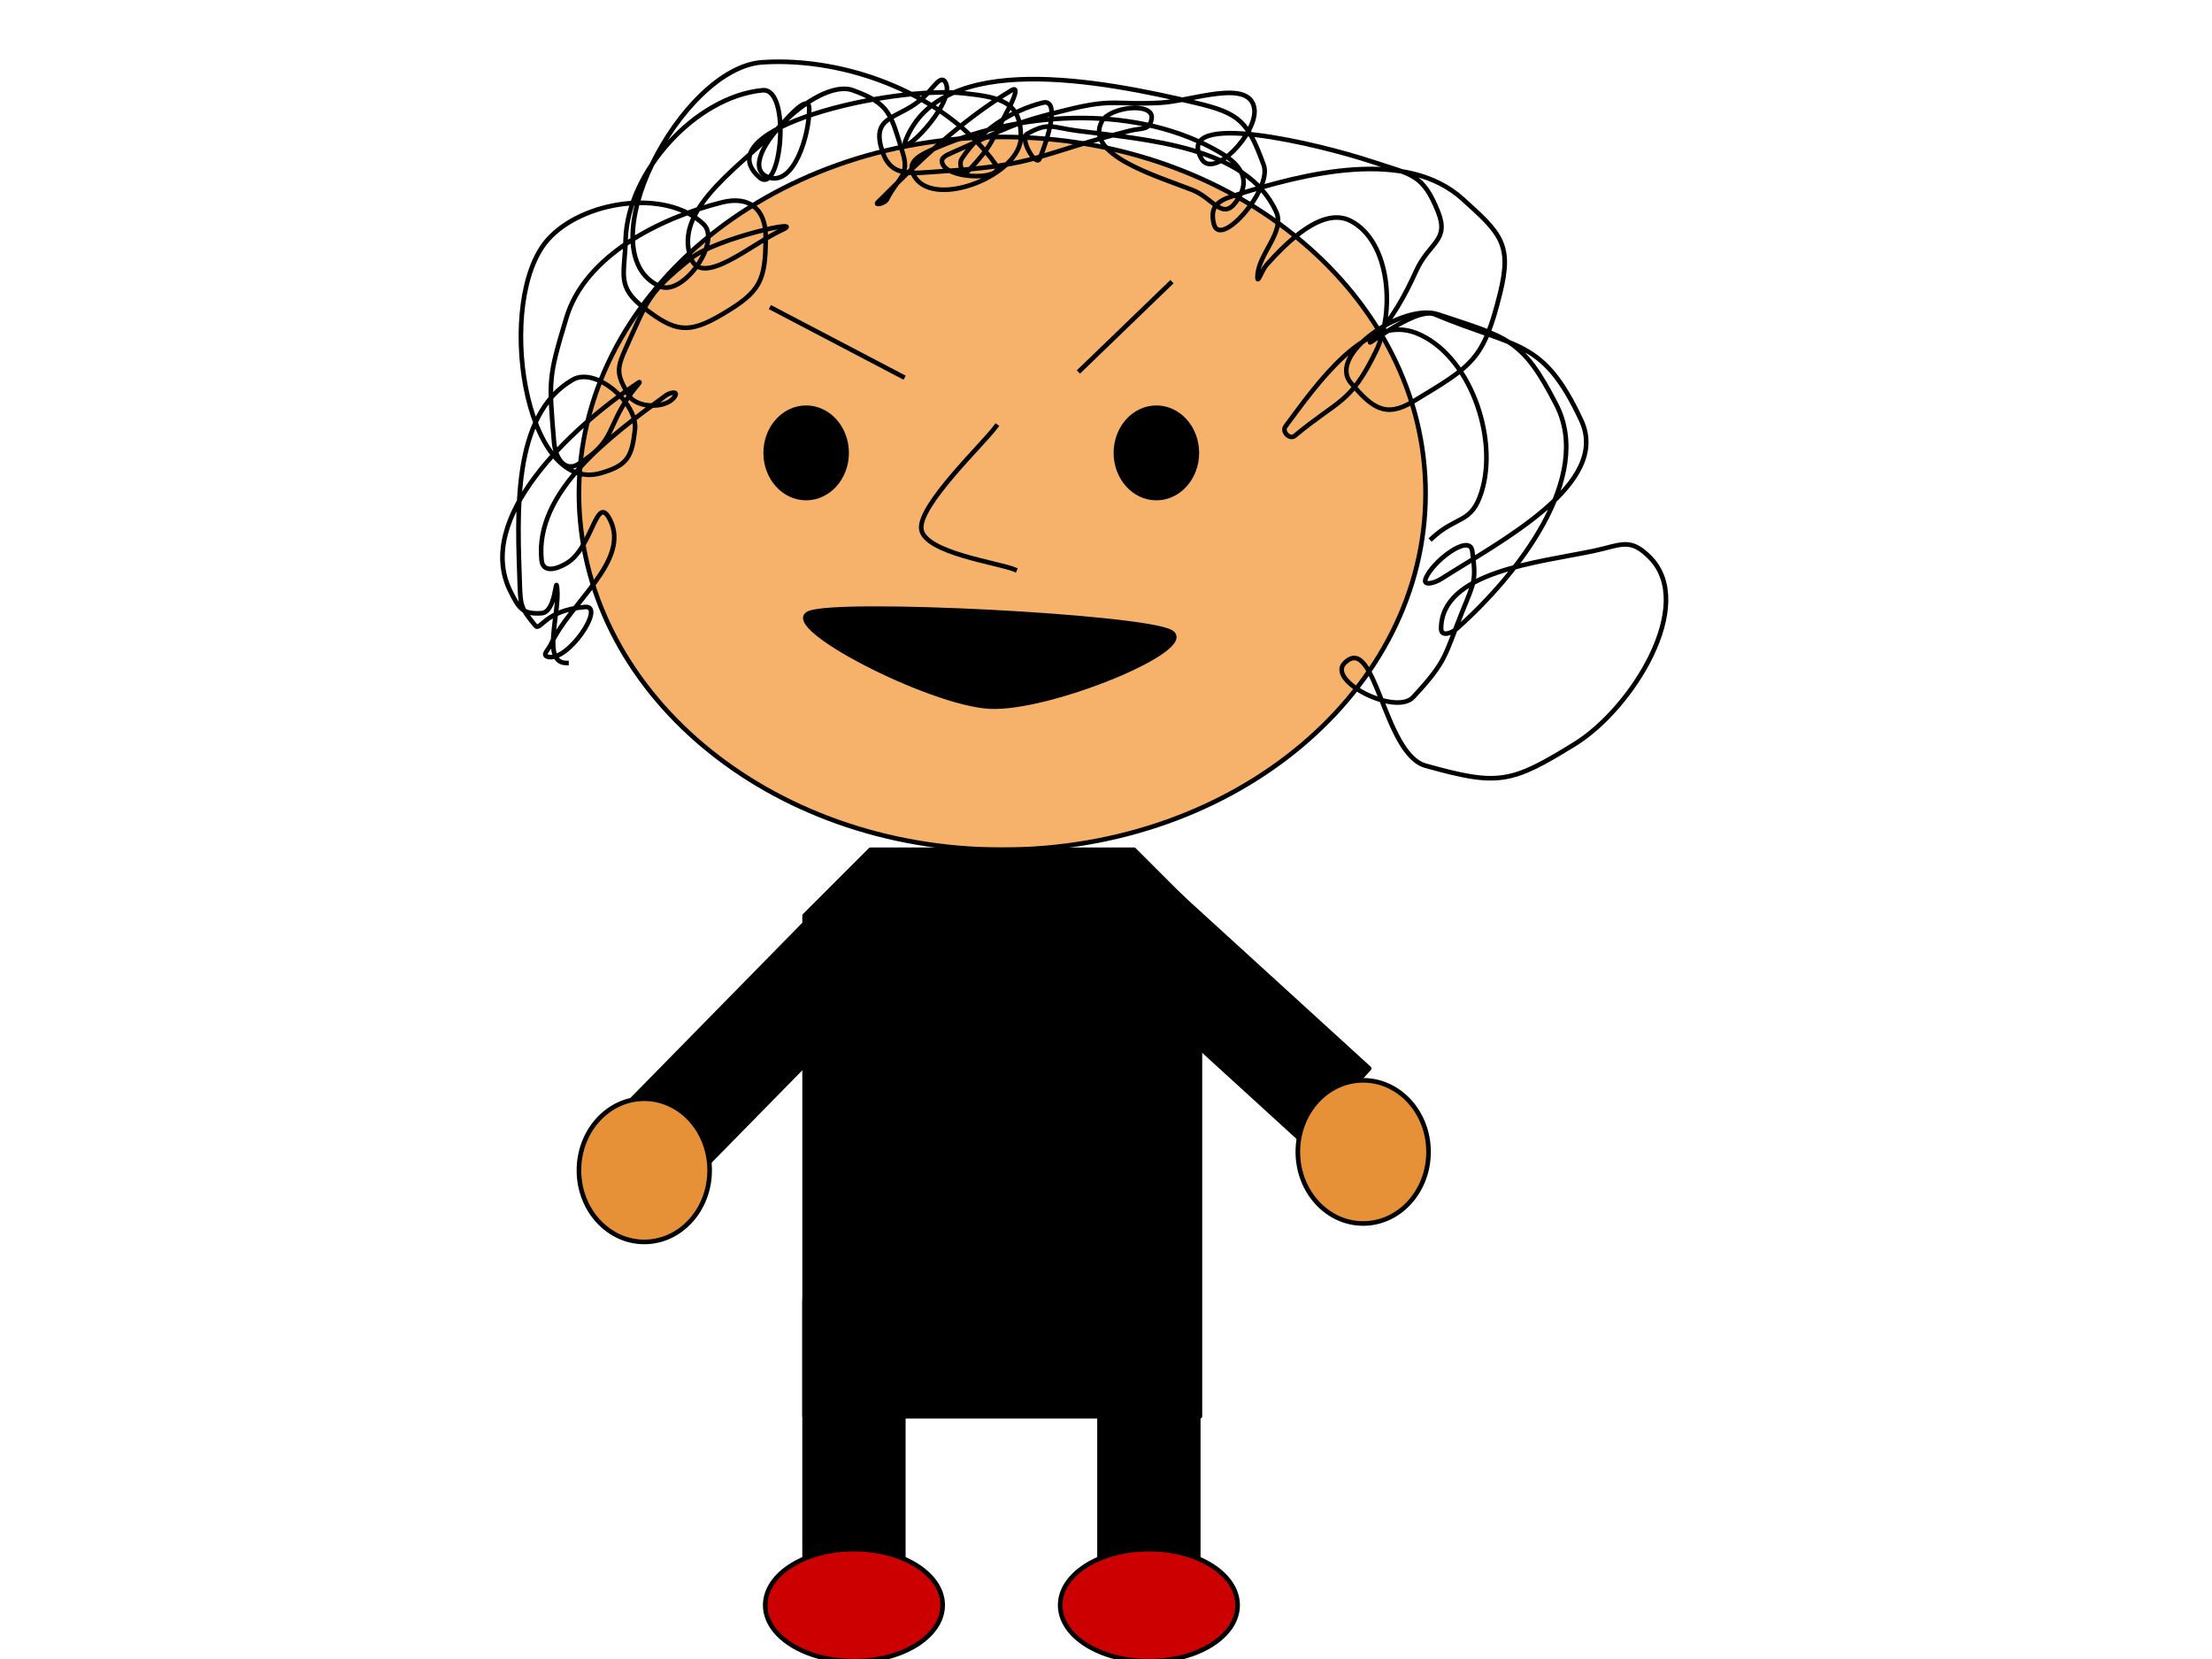
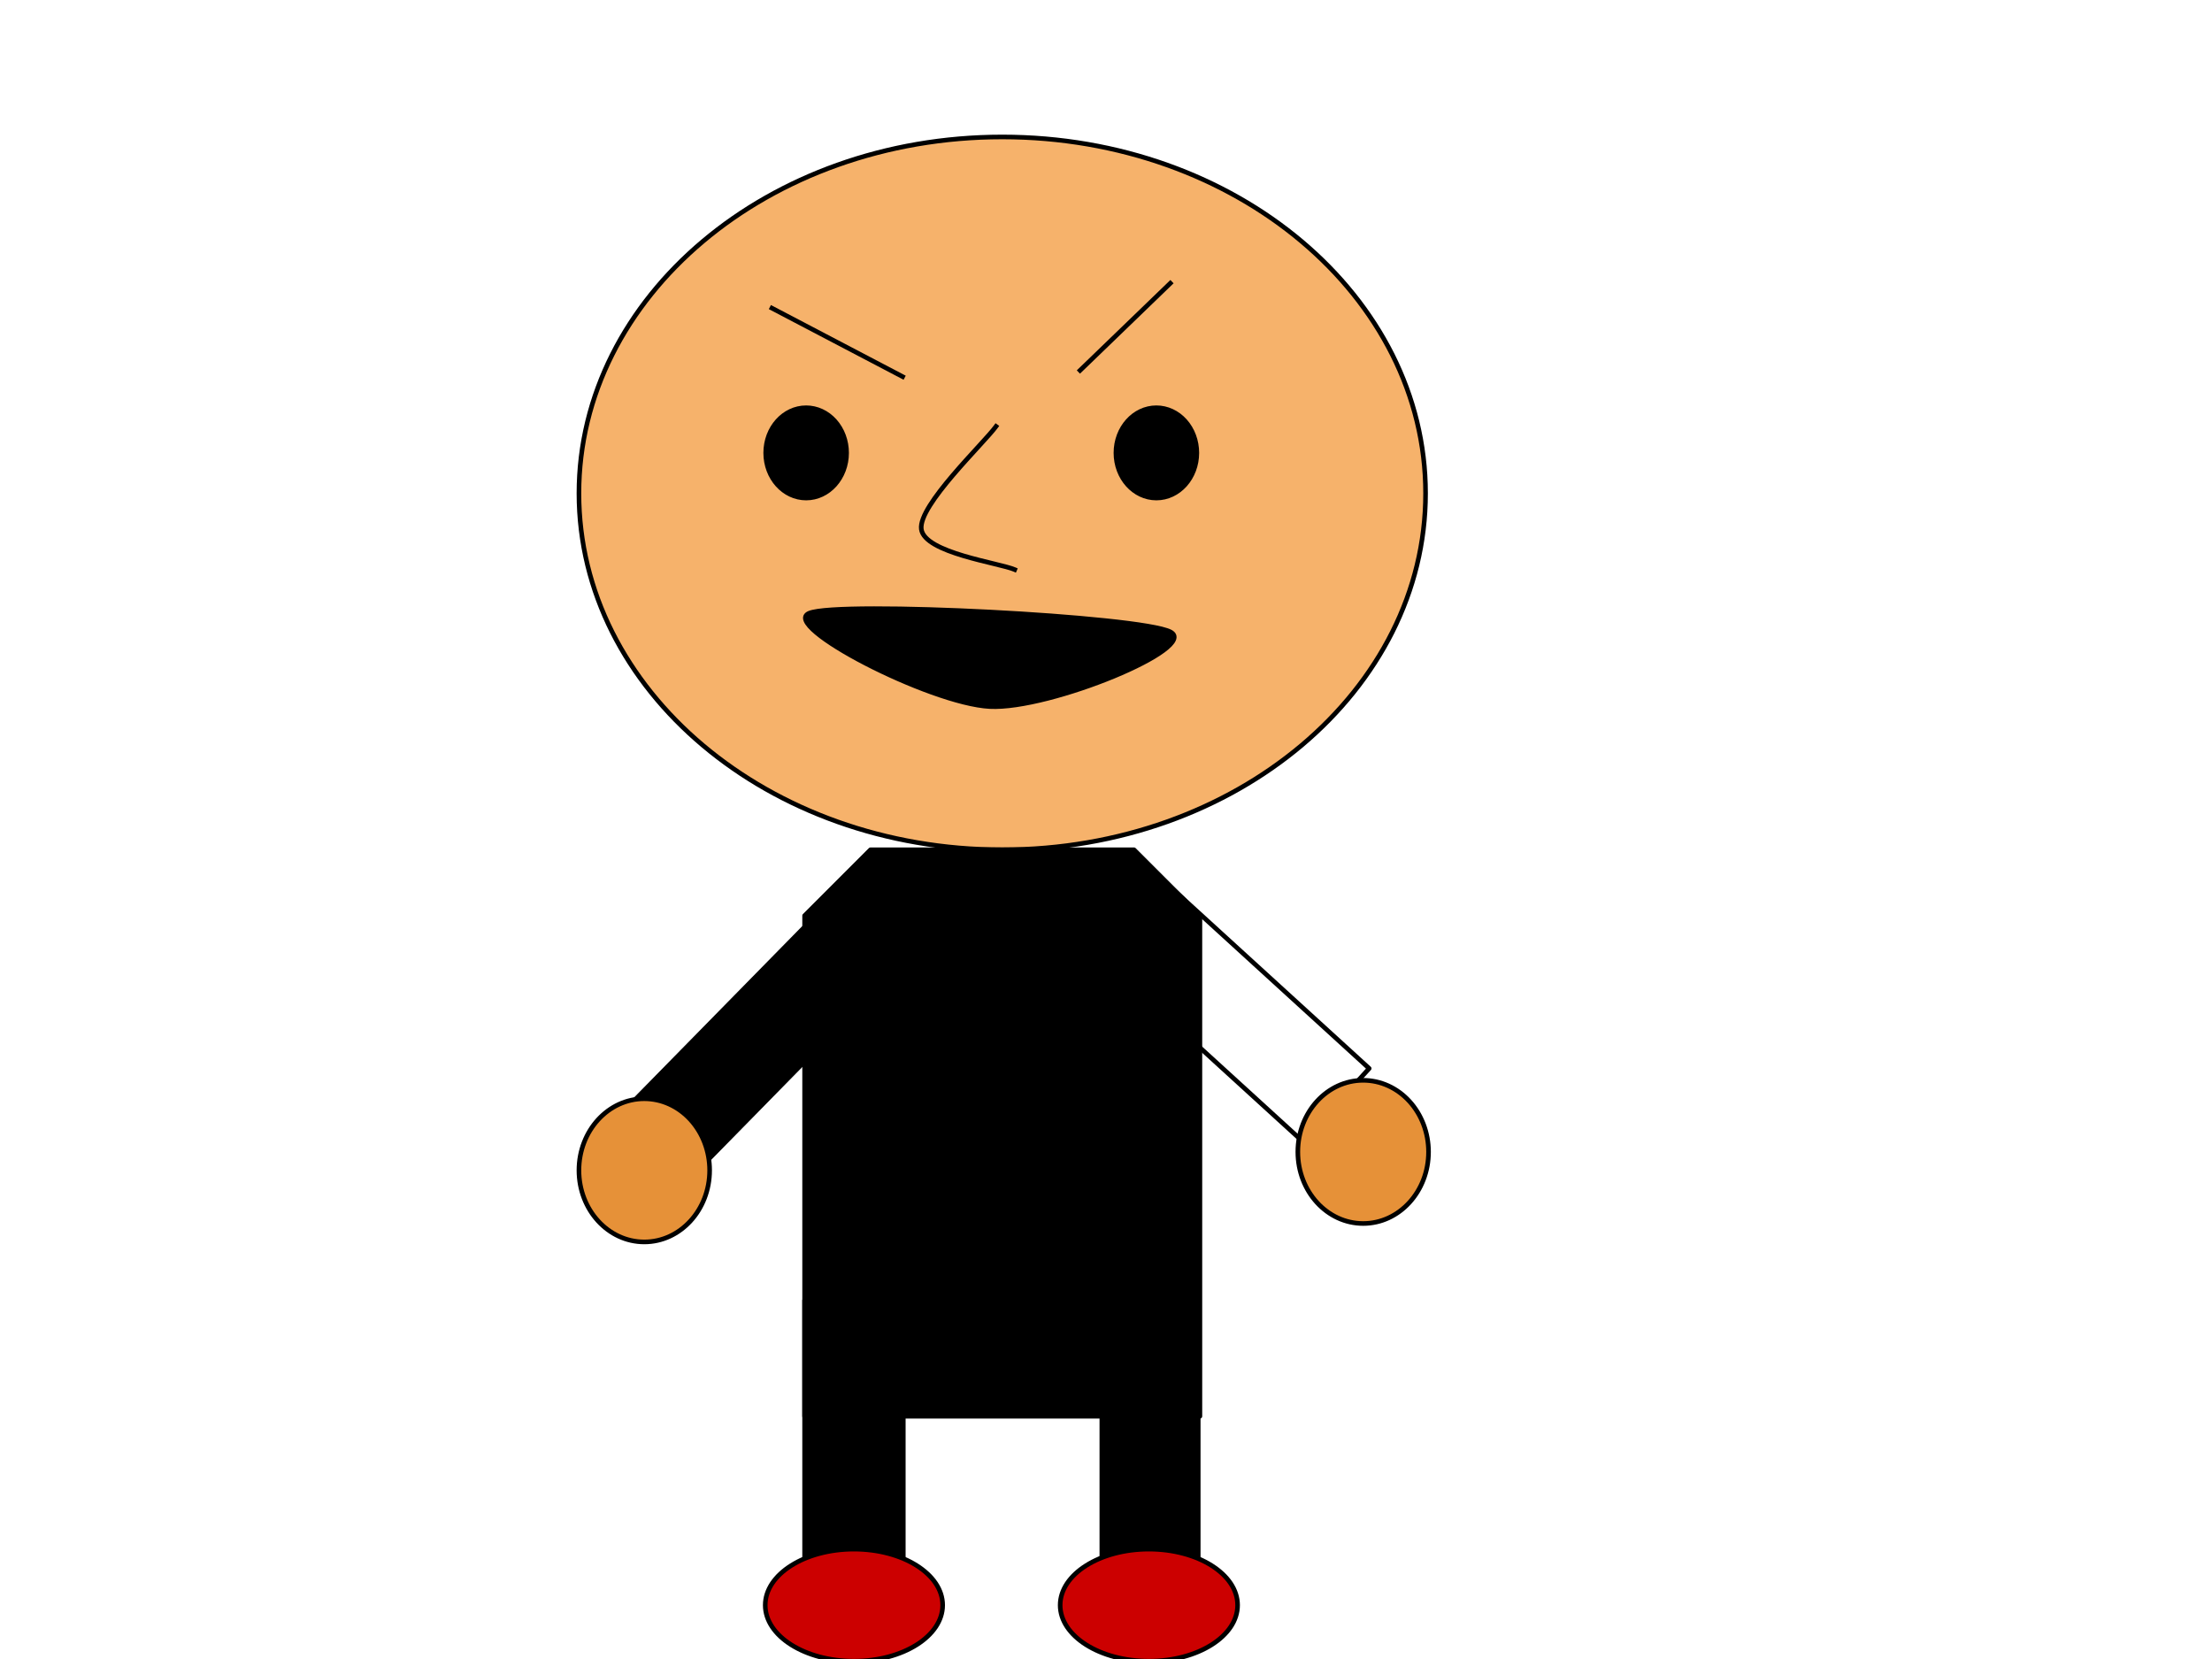
<svg xmlns="http://www.w3.org/2000/svg" version="1.1" viewBox="0.0 0.0 960.0 720.0" fill="none" stroke="none" stroke-linecap="square" stroke-miterlimit="10">
  <clipPath id="p.0">
    <path d="m0 0l960.0 0l0 720.0l-960.0 0l0 -720.0z" clip-rule="nonzero" />
  </clipPath>
  <g clip-path="url(#p.0)">
    <path fill="#000000" fill-opacity="0.0" d="m0 0l960.0 0l0 720.0l-960.0 0z" fill-rule="nonzero" />
    <path fill="#f6b26b" d="m251.257 214.115l0 0c0 -85.426 82.253 -154.677 183.717 -154.677l0 0c101.464 0 183.717 69.251 183.717 154.677l0 0c0 85.426 -82.253 154.677 -183.717 154.677l0 0c-101.464 0 -183.717 -69.251 -183.717 -154.677z" fill-rule="nonzero" />
    <path stroke="#000000" stroke-width="2.0" stroke-linejoin="round" stroke-linecap="butt" d="m251.257 214.115l0 0c0 -85.426 82.253 -154.677 183.717 -154.677l0 0c101.464 0 183.717 69.251 183.717 154.677l0 0c0 85.426 -82.253 154.677 -183.717 154.677l0 0c-101.464 0 -183.717 -69.251 -183.717 -154.677z" fill-rule="nonzero" />
    <path fill="#000000" fill-opacity="0.0" d="m335.01 133.732l56.724 29.732" fill-rule="nonzero" />
    <path stroke="#000000" stroke-width="2.0" stroke-linejoin="round" stroke-linecap="butt" d="m335.01 133.732l56.724 29.732" fill-rule="nonzero" />
    <path fill="#000000" fill-opacity="0.0" d="m507.919 122.927l-39.181 37.827" fill-rule="nonzero" />
    <path stroke="#000000" stroke-width="2.0" stroke-linejoin="round" stroke-linecap="butt" d="m507.919 122.927l-39.181 37.827" fill-rule="nonzero" />
    <path fill="#000000" d="m332.307 196.551l0 0c0 -10.82 7.861 -19.591 17.559 -19.591l0 0c4.657 0 9.123 2.064 12.416 5.738c3.293 3.674 5.143 8.657 5.143 13.853l0 0c0 10.82 -7.861 19.591 -17.559 19.591l0 0c-9.698 0 -17.559 -8.771 -17.559 -19.591z" fill-rule="nonzero" />
    <path stroke="#000000" stroke-width="2.0" stroke-linejoin="round" stroke-linecap="butt" d="m332.307 196.551l0 0c0 -10.82 7.861 -19.591 17.559 -19.591l0 0c4.657 0 9.123 2.064 12.416 5.738c3.293 3.674 5.143 8.657 5.143 13.853l0 0c0 10.82 -7.861 19.591 -17.559 19.591l0 0c-9.698 0 -17.559 -8.771 -17.559 -19.591z" fill-rule="nonzero" />
    <path fill="#000000" d="m484.307 196.551l0 0c0 -10.82 7.861 -19.591 17.559 -19.591l0 0c4.657 0 9.123 2.064 12.416 5.738c3.293 3.674 5.143 8.657 5.143 13.853l0 0c0 10.82 -7.861 19.591 -17.559 19.591l0 0c-9.698 0 -17.559 -8.771 -17.559 -19.591z" fill-rule="nonzero" />
    <path stroke="#000000" stroke-width="2.0" stroke-linejoin="round" stroke-linecap="butt" d="m484.307 196.551l0 0c0 -10.82 7.861 -19.591 17.559 -19.591l0 0c4.657 0 9.123 2.064 12.416 5.738c3.293 3.674 5.143 8.657 5.143 13.853l0 0c0 10.82 -7.861 19.591 -17.559 19.591l0 0c-9.698 0 -17.559 -8.771 -17.559 -19.591z" fill-rule="nonzero" />
    <path fill="#000000" fill-opacity="0.0" d="m432.271 185.066c-5.403 7.43 -33.771 34.221 -32.42 44.577c1.351 10.357 33.771 14.635 40.525 17.562" fill-rule="nonzero" />
    <path stroke="#000000" stroke-width="2.0" stroke-linejoin="round" stroke-linecap="butt" d="m432.271 185.066c-5.403 7.43 -33.771 34.221 -32.42 44.577c1.351 10.357 33.771 14.635 40.525 17.562" fill-rule="nonzero" />
    <path fill="#000000" d="m351.219 266.116c-13.058 5.403 52.233 39.174 78.349 40.525c26.116 1.351 91.407 -25.666 78.349 -32.42c-13.058 -6.754 -143.64 -13.508 -156.698 -8.105z" fill-rule="nonzero" />
    <path stroke="#000000" stroke-width="2.0" stroke-linejoin="round" stroke-linecap="butt" d="m351.219 266.116c-13.058 5.403 52.233 39.174 78.349 40.525c26.116 1.351 91.407 -25.666 78.349 -32.42c-13.058 -6.754 -143.64 -13.508 -156.698 -8.105z" fill-rule="nonzero" />
    <path fill="#000000" fill-opacity="0.0" d="m621.388 233.696c10.807 -10.131 17.214 -6.118 21.614 -20.262c7.377 -23.714 -5.267 -59.774 -28.367 -68.892c-21.618 -8.534 -42.903 21.85 -56.738 40.525c-1.706 2.303 1.845 5.879 4.052 4.052c19.505 -16.141 23.955 -13.751 35.123 -36.472c8.492 -17.277 6.263 -47.83 -10.806 -56.735c-12.142 -6.335 -27.314 8.731 -36.475 18.911c-2.259 2.51 -4.052 8.782 -4.052 5.404c0 -9.834 12.174 -19.415 8.105 -28.367c-12.872 -28.317 -55.604 -31.143 -86.454 -35.123c-10.738 -1.385 -12.175 -3.957 -21.612 1.352c-3.51 1.974 3.815 14.507 5.402 10.806c3.198 -7.461 9.227 -26.284 1.352 -24.315c-13.814 3.454 -27.421 12.338 -35.121 24.315c-1.634 2.541 0.635 7.608 2.701 5.404c11.019 -11.753 9.924 -12.83 17.562 -27.016c1.948 -3.618 4.873 -10.222 1.349 -8.108c-21.654 12.992 -40.229 30.778 -58.087 48.633c-1.51 1.51 3.097 0.559 4.052 -1.352c4.777 -9.552 9.958 -10.074 6.756 -20.262c-5.187 -16.504 -5.343 -21.142 -21.614 -27.018c-16.474 -5.949 -53.089 32.287 -36.472 37.824c10.916 3.637 17.562 -18.211 17.562 -29.717c0 -6.041 -6.767 0.911 -10.808 5.402c-16.042 17.823 -48.944 36.985 -40.525 59.438c4.8 12.803 26.729 -6.499 39.176 -12.157c12.447 -5.658 -28.564 3.535 -39.176 12.157c-18.769 15.25 -18.361 17.158 -28.367 39.173c-4.202 9.244 -3.735 11.475 1.352 20.262c3.384 5.845 17.241 6.041 20.262 0c0.906 -1.812 -2.414 -1.192 -4.052 0c-24.18 17.586 -57.163 41.861 -54.034 71.596c0.57 5.415 6.118 4.122 10.806 1.352c11.514 -6.804 12.931 -30.875 18.913 -18.913c8.919 17.834 -17.415 35.881 -25.667 54.034c-1.153 2.536 -4.03 4.639 -1.352 5.404c8.66 2.473 25.189 -22.305 16.21 -21.614c-17.67 1.36 -19.458 10.737 -21.612 8.105c-5.957 -7.282 -6.447 -8.159 -6.756 -17.562c-1.006 -30.672 -3.616 -73.82 22.966 -89.155c9.99 -5.763 28.289 10.152 27.016 21.614c-1.328 11.951 -3.296 15.608 -14.858 18.911c-33.295 9.512 -45.935 -75.399 -22.966 -101.312c15.009 -16.933 51.139 -22.34 67.543 -6.756c7.97 7.572 -8.867 31.483 -18.913 27.018c-32.591 -14.484 8.989 -94.98 44.58 -97.262c36.82 -2.361 80.156 14.353 101.312 44.58c4.389 6.271 -19.167 6.647 -22.963 0c-1.675 -2.933 0.96 -4.046 4.052 -5.404c25.044 -10.995 24.727 -12.557 51.331 -18.911c19.097 -4.561 19.572 -1.614 39.176 -2.703c13.517 -0.751 38.735 -10.716 40.525 2.703c1.39 10.42 -17.749 30.738 -22.966 21.612c-12.292 -21.504 50.798 -6.481 74.297 1.352c16.917 5.639 21.744 5.058 28.367 21.614c5.079 12.697 -3.795 13.215 -9.454 25.664c-4.859 10.69 -10.61 21.416 -18.913 29.719c-6.859 6.859 18.069 -14.546 27.018 -10.806c36.15 15.108 46.859 10.453 63.488 45.929c12.998 27.73 -34.95 52.45 -60.787 68.892c-2.849 1.813 -7.907 3.173 -6.753 0c2.692 -7.402 19.149 -19.955 20.262 -12.157c1.837 12.862 0.817 13.621 -4.052 25.667c-8.164 20.193 -6.772 21.88 -21.614 37.822c-7.547 8.106 -37.553 -7.029 -29.719 -14.858c13.38 -13.373 16.904 39.487 35.123 44.577c31.554 8.817 36.975 7.778 64.84 -9.454c24.749 -15.305 52.996 -60.477 32.42 -81.052c-8.649 -8.65 -12.343 -5.211 -24.315 -2.701c-24.243 5.083 -66.192 9.002 -66.192 33.772c0 3.377 4.226 2.239 6.753 0c26.559 -23.524 59.454 -65.712 43.228 -97.262c-14.766 -28.712 -20.704 -28.963 -51.333 -39.173c-15.211 -5.07 -48.205 17.502 -37.822 29.719c9.133 10.746 14.945 15.398 27.016 8.105c25.912 -15.656 30.588 -17.884 37.824 -47.281c5.216 -21.191 -0.027 -25.884 -16.21 -40.525c-24.711 -22.357 -68.224 -11.507 -99.963 -1.352c-6.958 2.226 -9.876 5.07 -8.105 12.157c2.711 10.851 25.48 -15.169 21.614 -25.664c-6.942 -18.844 -10.171 -22.418 -29.719 -27.018c-41.101 -9.671 -109.954 -22.996 -125.63 16.21c-3.712 9.283 21.074 -14.954 17.562 -24.315c-1.913 -5.099 -5.513 1.648 -9.457 5.404c-10.398 9.903 -22.395 7.684 -18.911 21.614c3.53 14.115 12.497 11.714 27.018 10.806c41.385 -2.587 40.858 -7.364 81.05 -17.562c5.278 -1.339 8.782 0.002 9.457 -5.402c0.894 -7.163 -18.217 -5.021 -21.614 1.349c-7.713 14.462 23.904 23.761 39.173 29.719c9.162 3.576 13.012 13.272 18.913 5.404c6.794 -9.058 3.004 -15.873 -6.756 -21.614c-34.939 -20.551 -84.243 -18.494 -121.575 -2.701c-7.966 3.37 -15.606 6.31 -10.808 13.507c9.091 13.638 45.929 -1.169 45.929 -17.559c0 -15.402 -9.009 -17.189 -24.315 -18.913c-31.907 -3.596 -113.32 15.33 -89.155 36.472c9.495 8.307 13.911 -39.02 1.352 -37.824c-29.189 2.78 -58.666 35.532 -59.438 64.843c-0.405 15.396 -4.073 20.289 8.105 29.717c13.395 10.37 19.18 11.308 33.772 2.703c16.67 -9.831 18.911 -14.419 18.911 -33.772c0 -12.025 -7.245 -17.775 -18.911 -14.858c-27.172 6.793 -59.449 23.168 -67.543 49.982c-7.846 25.992 -7.704 26.979 -5.402 54.031c0.609 7.154 4.758 13.327 10.806 9.457c16.27 -10.413 11.566 -15.472 22.963 -31.068c1.437 -1.967 4.73 -5.403 2.703 -4.053c-29.432 19.615 -71.205 58.872 -55.386 90.507c3.687 7.374 5.283 10.003 13.509 9.454c6.357 -0.424 6.049 -17.138 6.753 -10.806c1.203 10.824 -6.838 32.42 4.052 32.42" fill-rule="evenodd" />
-     <path stroke="#000000" stroke-width="2.0" stroke-linejoin="round" stroke-linecap="butt" d="m621.388 233.696c10.807 -10.131 17.214 -6.118 21.614 -20.262c7.377 -23.714 -5.267 -59.774 -28.367 -68.892c-21.618 -8.534 -42.903 21.85 -56.738 40.525c-1.706 2.303 1.845 5.879 4.052 4.052c19.505 -16.141 23.955 -13.751 35.123 -36.472c8.492 -17.277 6.263 -47.83 -10.806 -56.735c-12.142 -6.335 -27.314 8.731 -36.475 18.911c-2.259 2.51 -4.052 8.782 -4.052 5.404c0 -9.834 12.174 -19.415 8.105 -28.367c-12.872 -28.317 -55.604 -31.143 -86.454 -35.123c-10.738 -1.385 -12.175 -3.957 -21.612 1.352c-3.51 1.974 3.815 14.507 5.402 10.806c3.198 -7.461 9.227 -26.284 1.352 -24.315c-13.814 3.454 -27.421 12.338 -35.121 24.315c-1.634 2.541 0.635 7.608 2.701 5.404c11.019 -11.753 9.924 -12.83 17.562 -27.016c1.948 -3.618 4.873 -10.222 1.349 -8.108c-21.654 12.992 -40.229 30.778 -58.087 48.633c-1.51 1.51 3.097 0.559 4.052 -1.352c4.777 -9.552 9.958 -10.074 6.756 -20.262c-5.187 -16.504 -5.343 -21.142 -21.614 -27.018c-16.474 -5.949 -53.089 32.287 -36.472 37.824c10.916 3.637 17.562 -18.211 17.562 -29.717c0 -6.041 -6.767 0.911 -10.808 5.402c-16.042 17.823 -48.944 36.985 -40.525 59.438c4.8 12.803 26.729 -6.499 39.176 -12.157c12.447 -5.658 -28.564 3.535 -39.176 12.157c-18.769 15.25 -18.361 17.158 -28.367 39.173c-4.202 9.244 -3.735 11.475 1.352 20.262c3.384 5.845 17.241 6.041 20.262 0c0.906 -1.812 -2.414 -1.192 -4.052 0c-24.18 17.586 -57.163 41.861 -54.034 71.596c0.57 5.415 6.118 4.122 10.806 1.352c11.514 -6.804 12.931 -30.875 18.913 -18.913c8.919 17.834 -17.415 35.881 -25.667 54.034c-1.153 2.536 -4.03 4.639 -1.352 5.404c8.66 2.473 25.189 -22.305 16.21 -21.614c-17.67 1.36 -19.458 10.737 -21.612 8.105c-5.957 -7.282 -6.447 -8.159 -6.756 -17.562c-1.006 -30.672 -3.616 -73.82 22.966 -89.155c9.99 -5.763 28.289 10.152 27.016 21.614c-1.328 11.951 -3.296 15.608 -14.858 18.911c-33.295 9.512 -45.935 -75.399 -22.966 -101.312c15.009 -16.933 51.139 -22.34 67.543 -6.756c7.97 7.572 -8.867 31.483 -18.913 27.018c-32.591 -14.484 8.989 -94.98 44.58 -97.262c36.82 -2.361 80.156 14.353 101.312 44.58c4.389 6.271 -19.167 6.647 -22.963 0c-1.675 -2.933 0.96 -4.046 4.052 -5.404c25.044 -10.995 24.727 -12.557 51.331 -18.911c19.097 -4.561 19.572 -1.614 39.176 -2.703c13.517 -0.751 38.735 -10.716 40.525 2.703c1.39 10.42 -17.749 30.738 -22.966 21.612c-12.292 -21.504 50.798 -6.481 74.297 1.352c16.917 5.639 21.744 5.058 28.367 21.614c5.079 12.697 -3.795 13.215 -9.454 25.664c-4.859 10.69 -10.61 21.416 -18.913 29.719c-6.859 6.859 18.069 -14.546 27.018 -10.806c36.15 15.108 46.859 10.453 63.488 45.929c12.998 27.73 -34.95 52.45 -60.787 68.892c-2.849 1.813 -7.907 3.173 -6.753 0c2.692 -7.402 19.149 -19.955 20.262 -12.157c1.837 12.862 0.817 13.621 -4.052 25.667c-8.164 20.193 -6.772 21.88 -21.614 37.822c-7.547 8.106 -37.553 -7.029 -29.719 -14.858c13.38 -13.373 16.904 39.487 35.123 44.577c31.554 8.817 36.975 7.778 64.84 -9.454c24.749 -15.305 52.996 -60.477 32.42 -81.052c-8.649 -8.65 -12.343 -5.211 -24.315 -2.701c-24.243 5.083 -66.192 9.002 -66.192 33.772c0 3.377 4.226 2.239 6.753 0c26.559 -23.524 59.454 -65.712 43.228 -97.262c-14.766 -28.712 -20.704 -28.963 -51.333 -39.173c-15.211 -5.07 -48.205 17.502 -37.822 29.719c9.133 10.746 14.945 15.398 27.016 8.105c25.912 -15.656 30.588 -17.884 37.824 -47.281c5.216 -21.191 -0.027 -25.884 -16.21 -40.525c-24.711 -22.357 -68.224 -11.507 -99.963 -1.352c-6.958 2.226 -9.876 5.07 -8.105 12.157c2.711 10.851 25.48 -15.169 21.614 -25.664c-6.942 -18.844 -10.171 -22.418 -29.719 -27.018c-41.101 -9.671 -109.954 -22.996 -125.63 16.21c-3.712 9.283 21.074 -14.954 17.562 -24.315c-1.913 -5.099 -5.513 1.648 -9.457 5.404c-10.398 9.903 -22.395 7.684 -18.911 21.614c3.53 14.115 12.497 11.714 27.018 10.806c41.385 -2.587 40.858 -7.364 81.05 -17.562c5.278 -1.339 8.782 0.002 9.457 -5.402c0.894 -7.163 -18.217 -5.021 -21.614 1.349c-7.713 14.462 23.904 23.761 39.173 29.719c9.162 3.576 13.012 13.272 18.913 5.404c6.794 -9.058 3.004 -15.873 -6.756 -21.614c-34.939 -20.551 -84.243 -18.494 -121.575 -2.701c-7.966 3.37 -15.606 6.31 -10.808 13.507c9.091 13.638 45.929 -1.169 45.929 -17.559c0 -15.402 -9.009 -17.189 -24.315 -18.913c-31.907 -3.596 -113.32 15.33 -89.155 36.472c9.495 8.307 13.911 -39.02 1.352 -37.824c-29.189 2.78 -58.666 35.532 -59.438 64.843c-0.405 15.396 -4.073 20.289 8.105 29.717c13.395 10.37 19.18 11.308 33.772 2.703c16.67 -9.831 18.911 -14.419 18.911 -33.772c0 -12.025 -7.245 -17.775 -18.911 -14.858c-27.172 6.793 -59.449 23.168 -67.543 49.982c-7.846 25.992 -7.704 26.979 -5.402 54.031c0.609 7.154 4.758 13.327 10.806 9.457c16.27 -10.413 11.566 -15.472 22.963 -31.068c1.437 -1.967 4.73 -5.403 2.703 -4.053c-29.432 19.615 -71.205 58.872 -55.386 90.507c3.687 7.374 5.283 10.003 13.509 9.454c6.357 -0.424 6.049 -17.138 6.753 -10.806c1.203 10.824 -6.838 32.42 4.052 32.42" fill-rule="evenodd" />
    <path fill="#000000" d="m377.788 368.793l114.372 0l28.594 28.594l0 217.265l0 0l-171.559 0l0 0l0 -217.265z" fill-rule="nonzero" />
    <path stroke="#000000" stroke-width="2.0" stroke-linejoin="round" stroke-linecap="butt" d="m377.788 368.793l114.372 0l28.594 28.594l0 217.265l0 0l-171.559 0l0 0l0 -217.265z" fill-rule="nonzero" />
    <path fill="#000000" d="m273.843 477.665l95.087 -96.882l30.583 30.016l-95.087 96.882z" fill-rule="nonzero" />
-     <path stroke="#000000" stroke-width="2.0" stroke-linejoin="round" stroke-linecap="butt" d="m273.843 477.665l95.087 -96.882l30.583 30.016l-95.087 96.882z" fill-rule="nonzero" />
-     <path fill="#000000" d="m493.945 372.209l100.283 91.496l-28.882 31.654l-100.283 -91.496z" fill-rule="nonzero" />
    <path stroke="#000000" stroke-width="2.0" stroke-linejoin="round" stroke-linecap="butt" d="m493.945 372.209l100.283 91.496l-28.882 31.654l-100.283 -91.496z" fill-rule="nonzero" />
    <path fill="#000000" d="m392.029 564.373l0 135.748l-42.835 0l0 -135.748z" fill-rule="nonzero" />
    <path stroke="#000000" stroke-width="2.0" stroke-linejoin="round" stroke-linecap="butt" d="m392.029 564.373l0 135.748l-42.835 0l0 -135.748z" fill-rule="nonzero" />
    <path fill="#000000" d="m520.029 564.373l0 135.748l-42.835 0l0 -135.748z" fill-rule="nonzero" />
-     <path stroke="#000000" stroke-width="2.0" stroke-linejoin="round" stroke-linecap="butt" d="m520.029 564.373l0 135.748l-42.835 0l0 -135.748z" fill-rule="nonzero" />
+     <path stroke="#000000" stroke-width="2.0" stroke-linejoin="round" stroke-linecap="butt" d="m520.029 564.373l0 135.748l-42.835 0z" fill-rule="nonzero" />
    <path fill="#e69138" d="m251.257 507.921l0 0c0 -17.16 12.698 -31.071 28.362 -31.071l0 0c7.522 0 14.736 3.274 20.055 9.1c5.319 5.827 8.307 13.73 8.307 21.97l0 0c0 17.16 -12.698 31.071 -28.362 31.071l0 0c-15.664 0 -28.362 -13.911 -28.362 -31.071z" fill-rule="nonzero" />
    <path stroke="#000000" stroke-width="2.0" stroke-linejoin="round" stroke-linecap="butt" d="m251.257 507.921l0 0c0 -17.16 12.698 -31.071 28.362 -31.071l0 0c7.522 0 14.736 3.274 20.055 9.1c5.319 5.827 8.307 13.73 8.307 21.97l0 0c0 17.16 -12.698 31.071 -28.362 31.071l0 0c-15.664 0 -28.362 -13.911 -28.362 -31.071z" fill-rule="nonzero" />
    <path fill="#e69138" d="m563.257 499.921l0 0c0 -17.16 12.698 -31.071 28.362 -31.071l0 0c7.522 0 14.736 3.274 20.055 9.1c5.319 5.827 8.307 13.73 8.307 21.97l0 0c0 17.16 -12.698 31.071 -28.362 31.071l0 0c-15.664 0 -28.362 -13.911 -28.362 -31.071z" fill-rule="nonzero" />
    <path stroke="#000000" stroke-width="2.0" stroke-linejoin="round" stroke-linecap="butt" d="m563.257 499.921l0 0c0 -17.16 12.698 -31.071 28.362 -31.071l0 0c7.522 0 14.736 3.274 20.055 9.1c5.319 5.827 8.307 13.73 8.307 21.97l0 0c0 17.16 -12.698 31.071 -28.362 31.071l0 0c-15.664 0 -28.362 -13.911 -28.362 -31.071z" fill-rule="nonzero" />
    <path fill="#cc0000" d="m332.108 696.635l0 0c0 -13.429 17.239 -24.315 38.504 -24.315l0 0c21.265 0 38.504 10.886 38.504 24.315l0 0c0 13.429 -17.239 24.315 -38.504 24.315l0 0c-21.265 0 -38.504 -10.886 -38.504 -24.315z" fill-rule="nonzero" />
    <path stroke="#000000" stroke-width="2.0" stroke-linejoin="round" stroke-linecap="butt" d="m332.108 696.635l0 0c0 -13.429 17.239 -24.315 38.504 -24.315l0 0c21.265 0 38.504 10.886 38.504 24.315l0 0c0 13.429 -17.239 24.315 -38.504 24.315l0 0c-21.265 0 -38.504 -10.886 -38.504 -24.315z" fill-rule="nonzero" />
    <path fill="#cc0000" d="m460.108 696.635l0 0c0 -13.429 17.239 -24.315 38.504 -24.315l0 0c21.265 0 38.504 10.886 38.504 24.315l0 0c0 13.429 -17.239 24.315 -38.504 24.315l0 0c-21.265 0 -38.504 -10.886 -38.504 -24.315z" fill-rule="nonzero" />
    <path stroke="#000000" stroke-width="2.0" stroke-linejoin="round" stroke-linecap="butt" d="m460.108 696.635l0 0c0 -13.429 17.239 -24.315 38.504 -24.315l0 0c21.265 0 38.504 10.886 38.504 24.315l0 0c0 13.429 -17.239 24.315 -38.504 24.315l0 0c-21.265 0 -38.504 -10.886 -38.504 -24.315z" fill-rule="nonzero" />
  </g>
</svg>